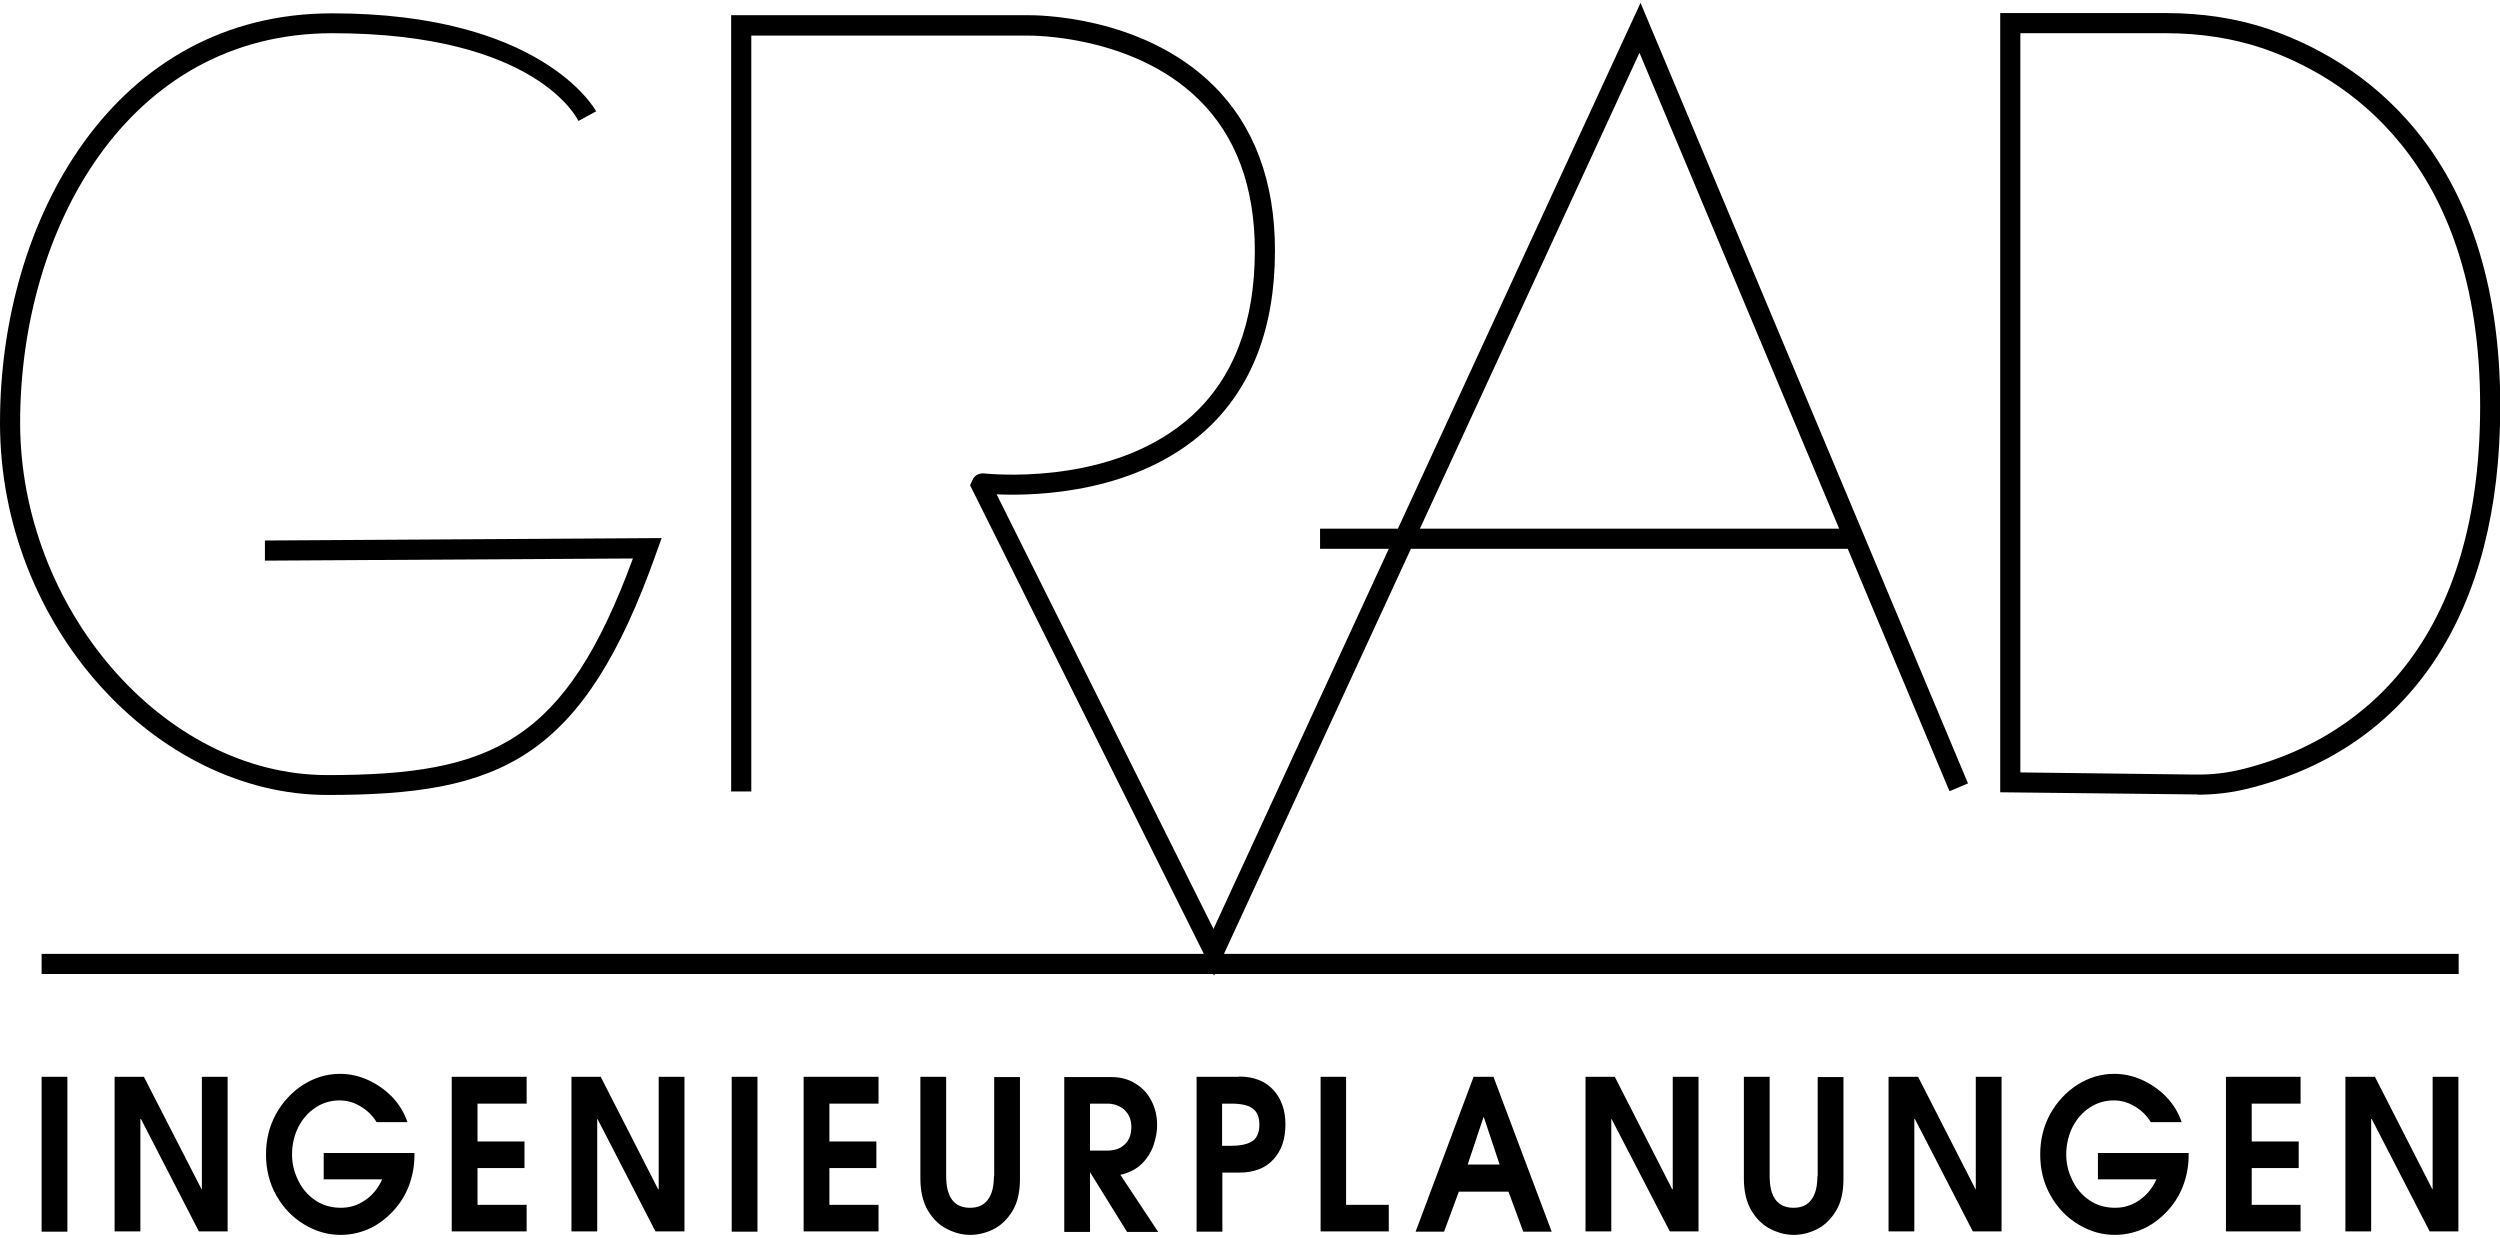
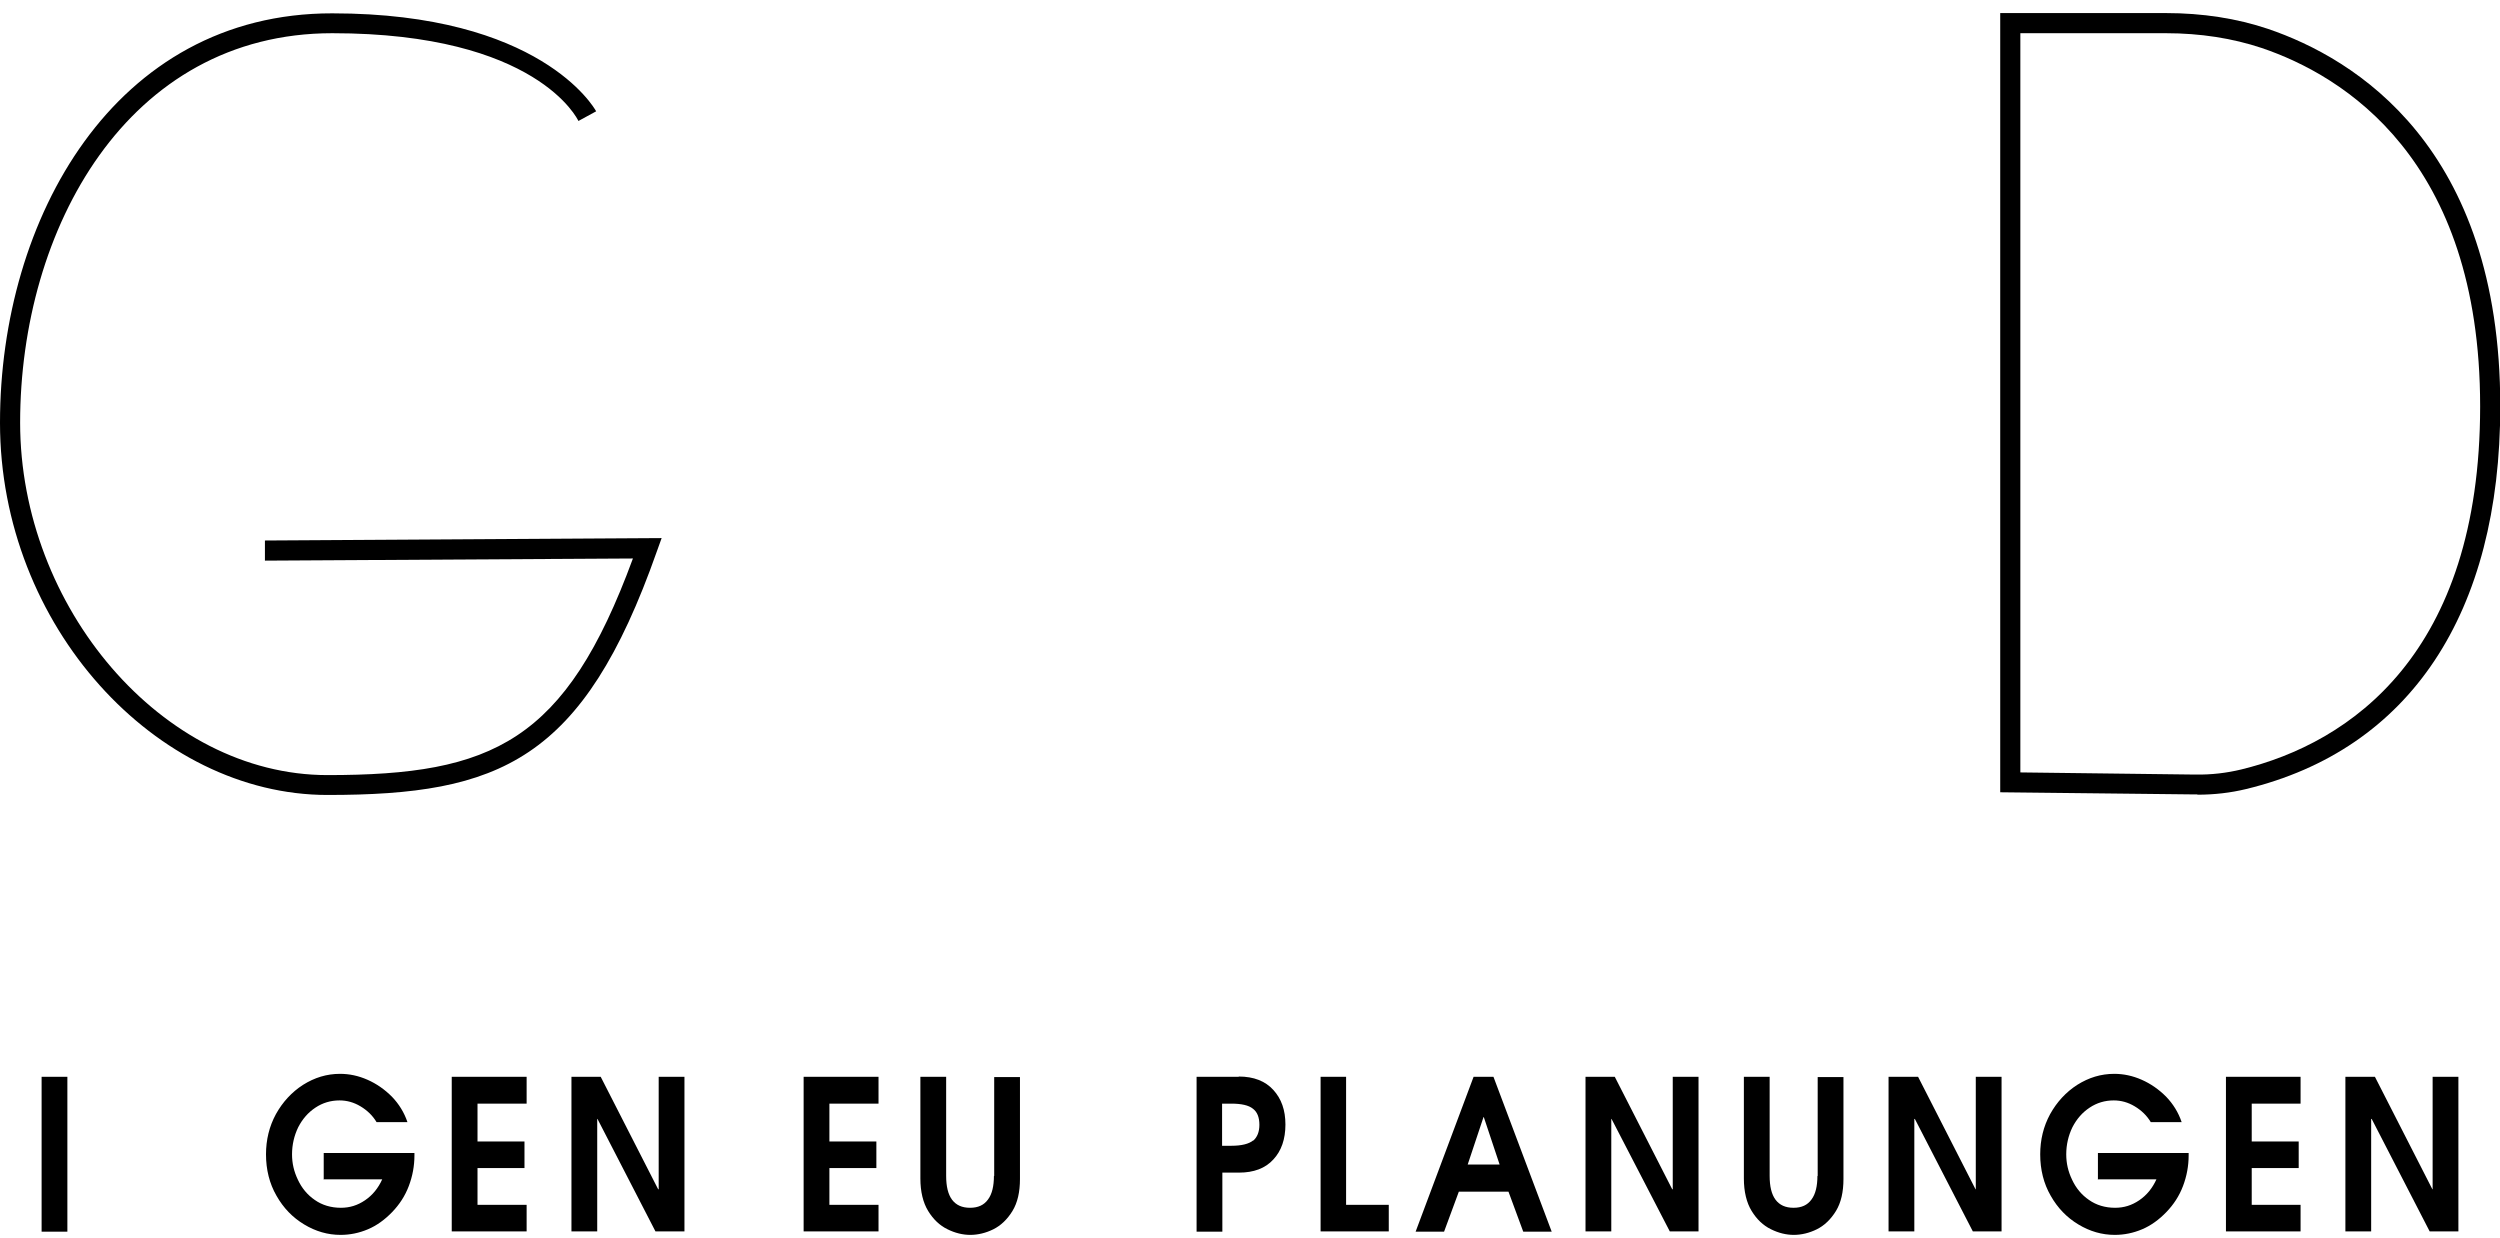
<svg xmlns="http://www.w3.org/2000/svg" id="Ebene_2" data-name="Ebene 2" viewBox="0 0 93.14 45.89" width="200" height="99">
  <g id="Ebene_1-2" data-name="Ebene 1">
    <g>
      <path d="m37.03,43.7c0,.38-.07.68-.22.88-.15.21-.37.31-.67.31s-.52-.1-.67-.3c-.15-.2-.22-.5-.22-.89v-3.69h-.96v3.79c0,.49.1.9.29,1.21.19.31.43.54.72.68.28.14.57.21.85.21s.58-.07.86-.21c.28-.14.52-.37.71-.68.19-.31.28-.71.28-1.19v-3.8h-.96v3.69Z" />
      <polygon points="50.15 40.01 49.2 40.01 49.2 45.77 51.74 45.77 51.74 44.78 50.15 44.78 50.15 40.01" />
      <path d="m81.87,29.5c.63,0,1.23-.07,1.81-.21,6.11-1.48,9.47-6.55,9.47-14.26,0-9.68-5.42-12.96-8.65-14.06-1.16-.39-2.44-.59-3.81-.59h-6.17v29.03l7.25.08s.06,0,.09,0Zm-6.6-28.37h5.42c1.29,0,2.49.19,3.57.55,3.04,1.03,8.14,4.13,8.14,13.35s-4.84,12.54-8.9,13.53c-.54.13-1.1.2-1.72.19l-6.51-.08V1.13Z" />
      <path d="m46.15,40.01h-1.57v5.77h.96v-2.2h.62c.55,0,.98-.16,1.28-.49.3-.32.45-.76.45-1.3s-.15-.96-.45-1.29c-.3-.33-.73-.5-1.29-.5Zm.54,2.37c-.16.13-.43.2-.82.2h-.34v-1.57h.34c.38,0,.65.06.81.19.16.12.24.32.24.6,0,.26-.08.46-.23.59Z" />
-       <path d="m52.56,20.34h16.28l3.79,9.03.69-.29L61.12,0l-9.04,19.59h-2.9v.75h2.56l-6.53,14.16-8.08-16.19c1.54.07,5.23-.06,7.79-2.39,1.71-1.56,2.58-3.81,2.58-6.69,0-2.59-.78-4.67-2.32-6.18-2.69-2.63-6.69-2.59-6.86-2.59h-11.08v28.92h.75V1.22h10.34c.05,0,3.87-.04,6.33,2.38,1.39,1.36,2.09,3.26,2.09,5.64,0,2.66-.79,4.72-2.33,6.13-2.73,2.49-6.95,2.24-7.77,2.16-.16-.01-.31.06-.39.19l-.12.25,8.71,17.46H1.55v.75h43.65l.03.06.03-.06h46.34v-.75h-46l6.96-15.08ZM61.08,1.86l7.44,17.73h-15.62L61.08,1.86Z" />
-       <path d="m42.57,43.22c.2-.21.34-.45.42-.7.08-.25.12-.49.12-.71,0-.33-.07-.63-.21-.9-.14-.28-.34-.49-.6-.65-.26-.16-.55-.24-.89-.24h-1.76v5.77h.96v-2.21h.01l1.37,2.21h1.16l-1.41-2.13c.34-.07.61-.22.82-.43Zm-1.96-.45v-1.76h.64c.26,0,.47.08.64.23.17.16.26.37.26.64s-.08.5-.25.65c-.16.16-.38.23-.66.23h-.64Z" />
      <path d="m54.9,40.01l-2.16,5.77h1.06l.55-1.49h1.85l.55,1.49h1.06l-2.17-5.77h-.75Zm-.22,3.27l.59-1.77h.01l.59,1.77h-1.19Z" />
      <path d="m12.2,29.51c6.4,0,9.52-1.26,12.27-9.07l.18-.5-14.78.09v.75s13.71-.08,13.71-.08c-2.51,6.83-5.22,8.07-11.38,8.07S.75,22.5.75,15.64C.75,8.43,4.74,1.13,12.38,1.13s9.15,3.23,9.17,3.27l.33-.18.33-.18c-.08-.15-2.1-3.65-9.83-3.65C4.25.38,0,8.06,0,15.64s5.82,13.87,12.2,13.87Z" />
      <rect x="1.55" y="40.01" width=".96" height="5.77" />
-       <polygon points="7.52 44.2 7.51 44.2 5.36 40.01 4.27 40.01 4.27 45.77 5.23 45.77 5.23 41.58 5.25 41.58 7.41 45.77 8.48 45.77 8.48 40.01 7.52 40.01 7.52 44.2" />
      <path d="m12.07,43.83h2.17c-.15.33-.36.59-.64.78-.28.19-.57.28-.9.28-.37,0-.7-.1-.97-.29-.28-.19-.49-.45-.63-.75-.15-.31-.22-.62-.22-.95,0-.36.08-.7.23-1.01.16-.31.37-.55.64-.73.27-.18.57-.27.9-.27.27,0,.53.07.78.22.25.15.45.34.6.59h1.15c-.12-.36-.32-.68-.58-.95-.27-.27-.57-.48-.91-.63-.34-.15-.68-.22-1.02-.22-.5,0-.95.14-1.38.41-.42.27-.76.64-1.01,1.09-.25.46-.37.96-.37,1.5,0,.57.13,1.09.39,1.54.26.46.6.81,1.03,1.07.43.26.88.39,1.36.39.35,0,.69-.07,1.02-.21.33-.14.63-.36.9-.64.27-.28.48-.6.62-.97.14-.37.21-.75.21-1.14v-.09h-3.38v1Z" />
      <polygon points="16.83 45.77 19.62 45.77 19.62 44.78 17.79 44.78 17.79 43.41 19.54 43.41 19.54 42.42 17.79 42.42 17.79 41.01 19.62 41.01 19.62 40.01 16.83 40.01 16.83 45.77" />
      <polygon points="24.54 44.2 24.52 44.2 22.38 40.01 21.29 40.01 21.29 45.77 22.25 45.77 22.25 41.58 22.26 41.58 24.42 45.77 25.5 45.77 25.5 40.01 24.54 40.01 24.54 44.2" />
-       <rect x="27.26" y="40.01" width=".96" height="5.77" />
      <polygon points="29.94 45.77 32.73 45.77 32.73 44.78 30.9 44.78 30.9 43.41 32.65 43.41 32.65 42.42 30.9 42.42 30.9 41.01 32.73 41.01 32.73 40.01 29.94 40.01 29.94 45.77" />
      <polygon points="62.32 44.2 62.3 44.2 60.16 40.01 59.07 40.01 59.07 45.77 60.03 45.77 60.03 41.58 60.04 41.58 62.21 45.77 63.28 45.77 63.28 40.01 62.32 40.01 62.32 44.2" />
      <path d="m67.71,43.7c0,.38-.07.68-.22.88-.15.21-.37.31-.67.31s-.52-.1-.67-.3c-.15-.2-.22-.5-.22-.89v-3.69h-.96v3.79c0,.49.1.9.29,1.21.19.31.43.54.72.68.28.14.57.21.85.21s.58-.07.86-.21c.28-.14.52-.37.71-.68.19-.31.28-.71.28-1.19v-3.8h-.96v3.69Z" />
      <polygon points="73.61 44.2 73.6 44.2 71.46 40.01 70.36 40.01 70.36 45.77 71.32 45.77 71.32 41.58 71.34 41.58 73.5 45.77 74.57 45.77 74.57 40.01 73.61 40.01 73.61 44.2" />
      <path d="m78.17,43.83h2.17c-.15.33-.36.59-.64.78-.28.19-.57.28-.9.28-.37,0-.7-.1-.97-.29-.28-.19-.49-.45-.63-.75-.15-.31-.22-.62-.22-.95,0-.36.08-.7.23-1.01.16-.31.37-.55.64-.73.27-.18.57-.27.9-.27.27,0,.53.07.78.22.25.15.45.34.6.59h1.15c-.12-.36-.32-.68-.58-.95-.27-.27-.57-.48-.91-.63-.34-.15-.68-.22-1.02-.22-.5,0-.95.14-1.38.41-.42.27-.76.64-1.01,1.09-.25.46-.37.96-.37,1.5,0,.57.13,1.09.39,1.54.26.46.6.81,1.03,1.07.43.26.88.39,1.36.39.35,0,.69-.07,1.02-.21.33-.14.63-.36.9-.64.27-.28.48-.6.62-.97.14-.37.21-.75.21-1.14v-.09h-3.38v1Z" />
      <polygon points="82.93 45.77 85.71 45.77 85.71 44.78 83.89 44.78 83.89 43.41 85.64 43.41 85.64 42.42 83.89 42.42 83.89 41.01 85.71 41.01 85.71 40.01 82.93 40.01 82.93 45.77" />
      <polygon points="90.63 44.2 90.62 44.2 88.48 40.01 87.38 40.01 87.38 45.77 88.34 45.77 88.34 41.58 88.36 41.58 90.52 45.77 91.59 45.77 91.59 40.01 90.63 40.01 90.63 44.2" />
    </g>
  </g>
</svg>